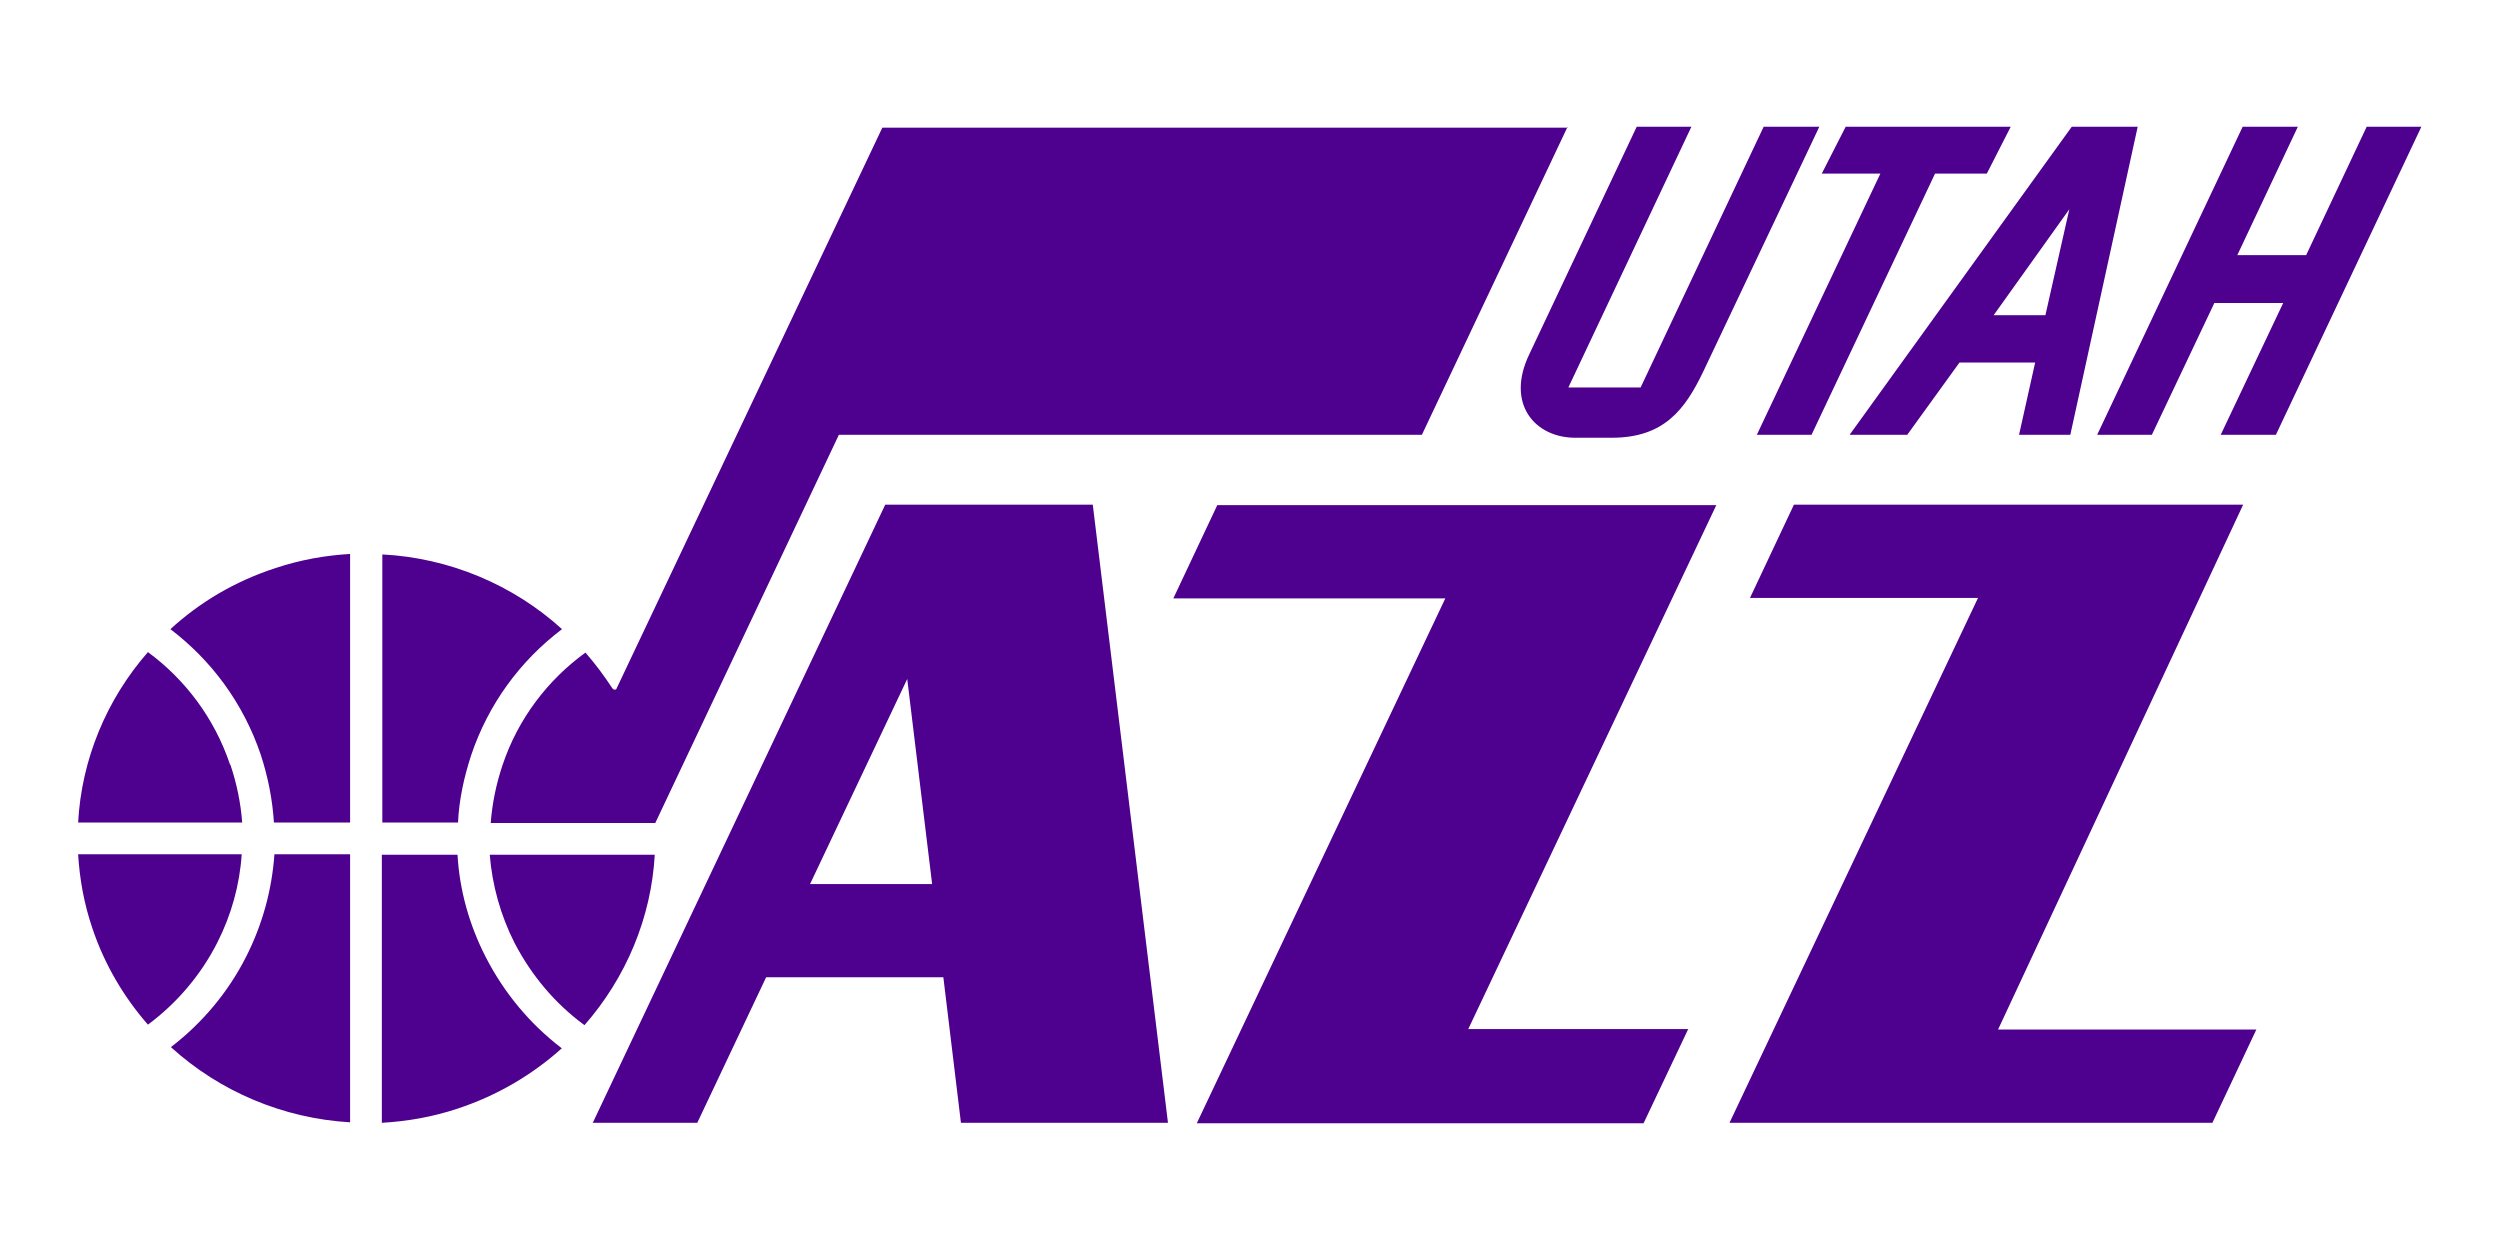
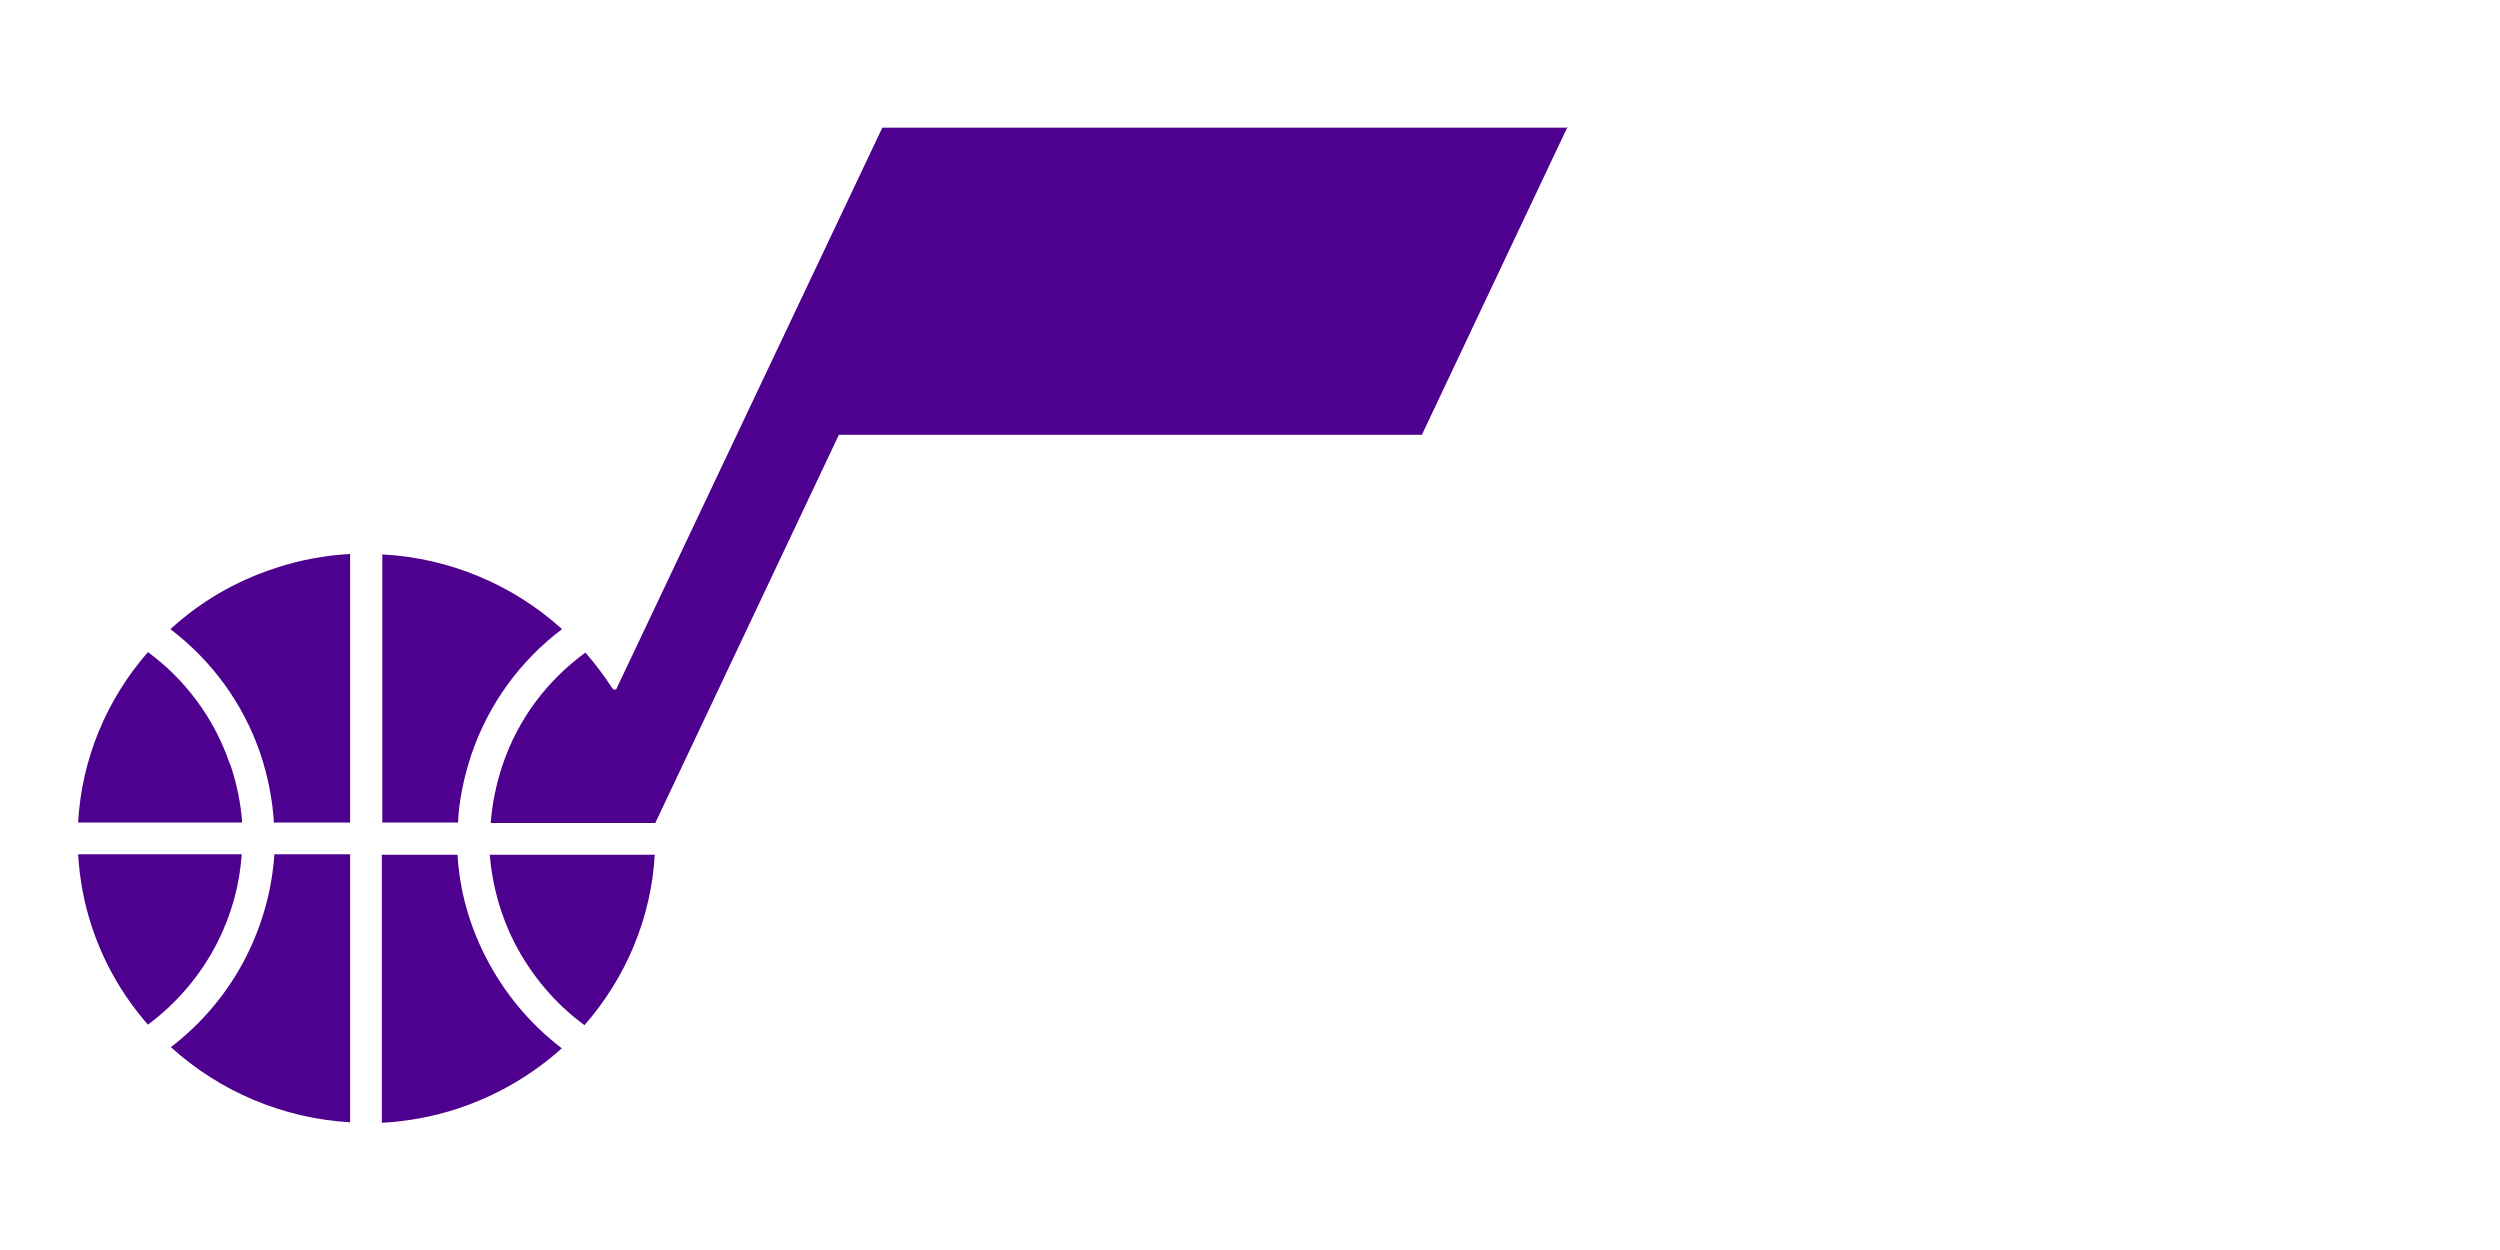
<svg xmlns="http://www.w3.org/2000/svg" id="Layer_1" width="512" height="256" version="1.1" viewBox="0 0 512 256">
  <defs id="defs1">
    <style>.st0{fill:#4e008e}</style>
  </defs>
  <path id="path1" d="m321 26.05-29.8 63H171.8l-37.6 79.5h-33.7c.3-4 1.1-7.9 2.4-11.8 3.2-9.6 9.3-17.5 17-23.1 2 2.3 3.8 4.7 5.5 7.3.3.4.8.4.9 0l54.4-114.8h140.5zm-276.5 167c-3.4 6.7-8.3 12.4-14.2 16.8-4.9-5.6-8.9-12.3-11.4-19.8-1.7-5-2.6-10.1-2.9-15.1h33.5c-.4 6.2-2.1 12.4-5 18.1m27.2-18.1v54.9c-13.7-.8-26.7-6.3-36.7-15.4 6.4-4.9 11.7-11.2 15.4-18.5 3.4-6.7 5.3-13.8 5.8-21zm-24.5-18.3c1.3 3.9 2.1 7.8 2.4 11.8H16c.7-12.9 5.8-25.2 14.3-34.9 7.6 5.6 13.6 13.5 16.8 23zm24.5-43.1v54.9H56.1c-.3-4.7-1.2-9.3-2.7-13.9-3.6-10.6-10.1-19.3-18.5-25.7 6-5.5 13.2-9.8 21.5-12.5 5.1-1.7 10.2-2.6 15.3-2.9m22.1 55H78.3v-54.9c13.7.7 26.8 6.2 36.8 15.3-8.6 6.5-15.1 15.4-18.6 25.8-1.5 4.6-2.5 9.2-2.7 13.9zm21.3 46.2c-6 5.4-13.2 9.7-21.4 12.4-5.1 1.7-10.3 2.6-15.5 2.9v-54.9h15.5c.4 7.2 2.4 14.4 5.8 21 3.8 7.4 9.1 13.7 15.5 18.6m19.1-39.7c-.7 13-5.9 25.3-14.4 35-6-4.4-10.8-10.1-14.3-16.8-2.9-5.7-4.6-11.9-5.1-18.1h33.8z" class="st0" />
-   <path id="path2" d="m372.6 25.95-23.8 50.2c-3.7 7.7-8 13.5-18.7 13.5h-7.5c-8.2 0-14.3-6.9-9.4-17.1l22-46.6h11.2l-25.2 53.4H336l25.2-53.4h11.2zm34.3 9.6h-10.6L371 89.05h-11.2l25.3-53.5h-12l4.9-9.6h33.8zm-28.1 53.5 45.5-63.1h13.5L424 89.05h-10.5l3.3-14.8h-15.5l-10.7 14.8h-11.9zm40.1-24.5 4.9-21.7-15.5 21.7h10.5zm10.6 24.5 29.8-63.1h11.3l-12.4 26.3h14.1l12.4-26.3h11.2l-29.8 63.1h-11.3l12.8-27h-14.1l-12.8 27zm-232.7 140.9h42.4l-15.4-126.6h-42.5l-59.9 126.6h21.4l14.1-29.8h36.3zm-30.9-48.9 19.9-42 5.1 42zm179.9 29.7h-45.1l50.8-107.3H249.3l-9 19.1H296l-50.9 107.5h91.5l9.1-19.2zm107.3 19.2 9-19.1h-52.9l50.2-107.5h-92l-9 19.1h46.7l-50.9 107.5z" class="st0" />
</svg>